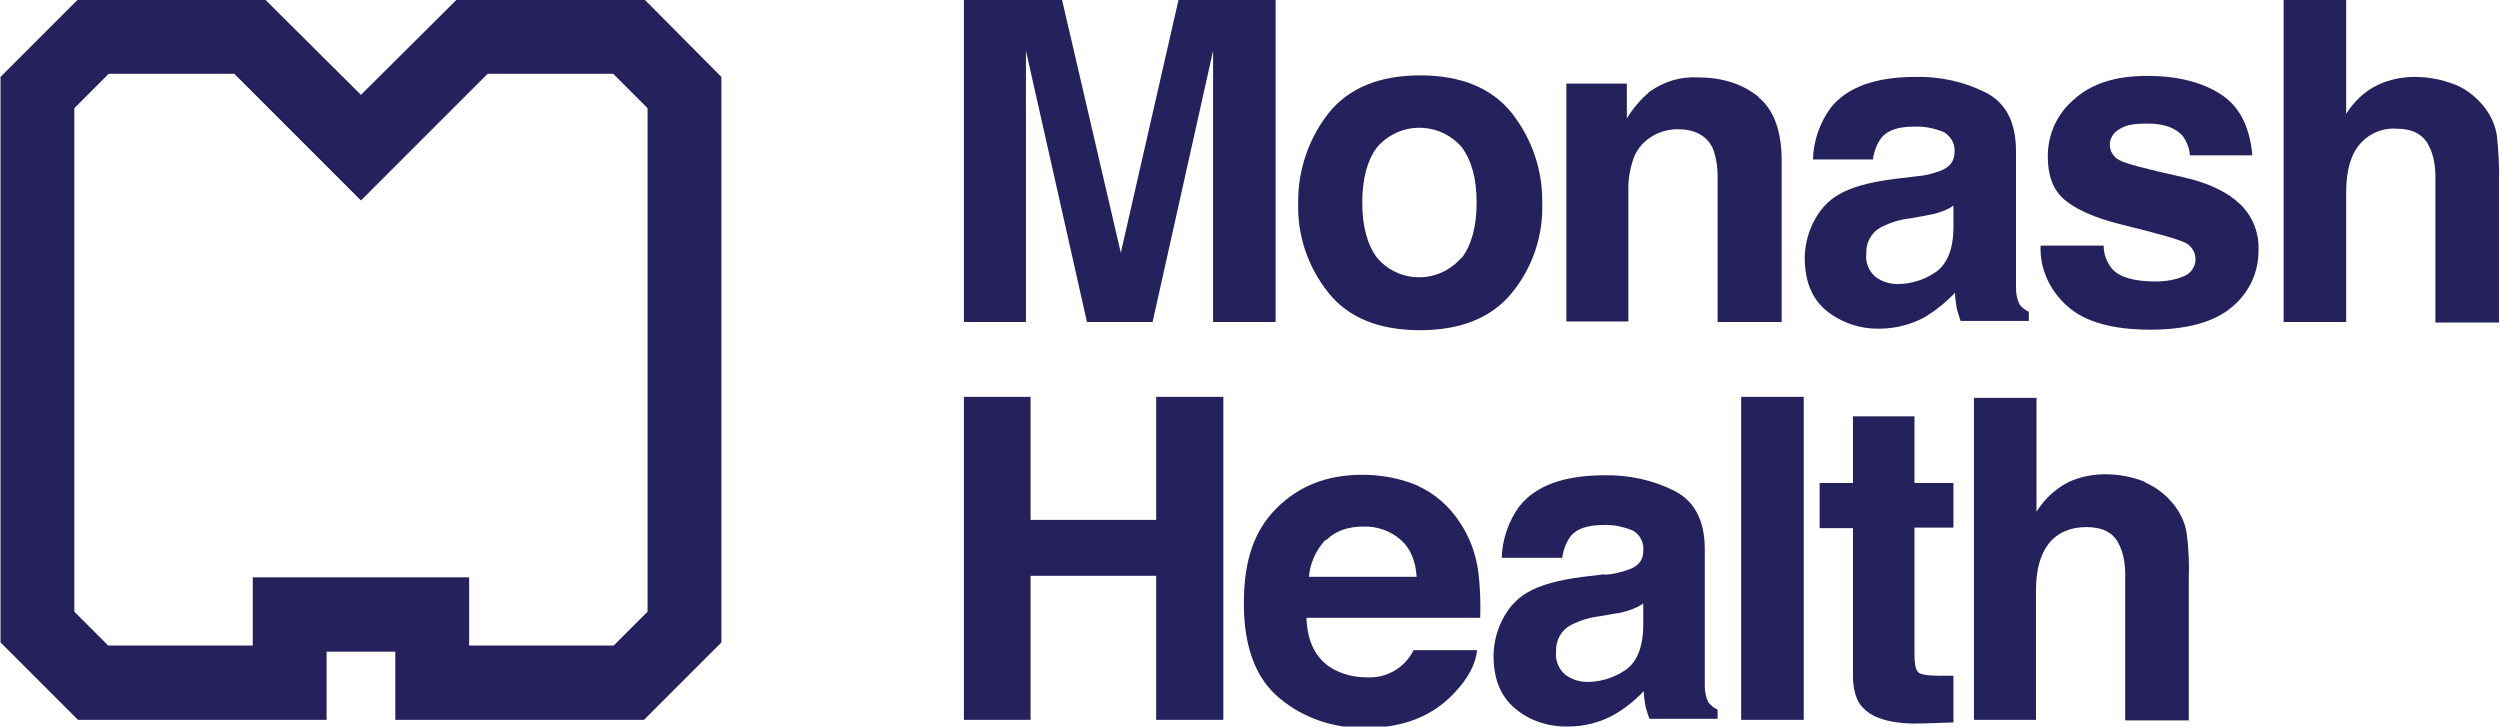
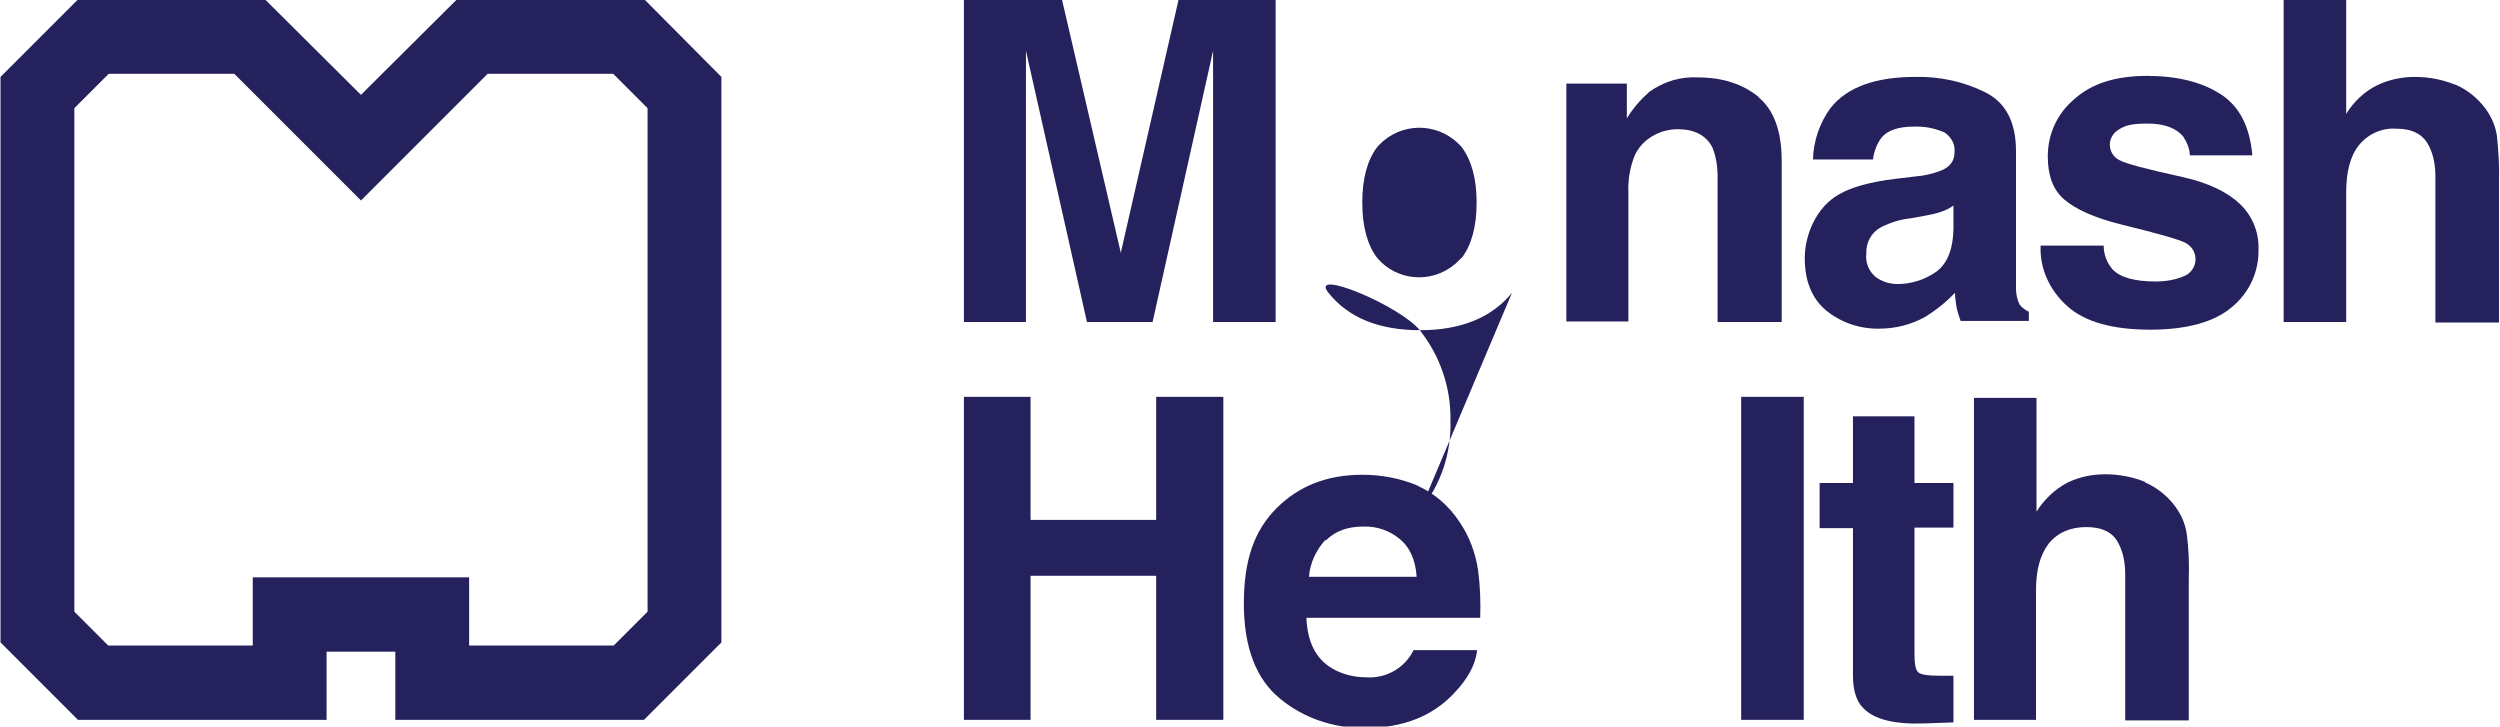
<svg xmlns="http://www.w3.org/2000/svg" id="Layer_1" version="1.1" viewBox="0 0 487.6 141.7">
  <defs>
    <style>
      .st0 {
        fill: #25215d;
      }
    </style>
  </defs>
  <path class="st0" d="M229.9-.2h18.9v63h-12.2V9.9l-11.8,52.9h-12.8l-11.9-52.9v52.9h-12.1V-.2h19.1l11.5,49.5L229.9-.2Z" />
-   <path class="st0" d="M294.9,57.1c-3.9,4.8-9.9,7.3-17.9,7.3s-14-2.4-17.9-7.3c-4-5-6.1-11.2-5.9-17.5-.1-6.3,2-12.5,5.9-17.5,3.9-4.9,9.9-7.4,17.9-7.4s14,2.5,17.9,7.4c3.9,5,6,11.1,5.9,17.5.2,6.4-1.9,12.6-5.9,17.5M285.1,50.3c1.9-2.5,2.9-6.1,2.9-10.8s-1-8.2-2.9-10.8c-3.9-4.5-10.7-5.1-15.3-1.2-.4.4-.8.7-1.2,1.2-1.9,2.5-2.9,6.1-2.9,10.8s1,8.3,2.9,10.8c3.8,4.5,10.6,5.1,15.2,1.2.4-.4.9-.8,1.2-1.2" />
+   <path class="st0" d="M294.9,57.1c-3.9,4.8-9.9,7.3-17.9,7.3s-14-2.4-17.9-7.3s14,2.5,17.9,7.4c3.9,5,6,11.1,5.9,17.5.2,6.4-1.9,12.6-5.9,17.5M285.1,50.3c1.9-2.5,2.9-6.1,2.9-10.8s-1-8.2-2.9-10.8c-3.9-4.5-10.7-5.1-15.3-1.2-.4.4-.8.7-1.2,1.2-1.9,2.5-2.9,6.1-2.9,10.8s1,8.3,2.9,10.8c3.8,4.5,10.6,5.1,15.2,1.2.4-.4.9-.8,1.2-1.2" />
  <path class="st0" d="M342.9,18.9c3.1,2.5,4.6,6.7,4.6,12.5v31.4h-12.5v-28.4c0-1.9-.3-3.9-1-5.6-1.2-2.4-3.5-3.6-6.8-3.6s-6.9,1.8-8.4,5.2c-.9,2.3-1.3,4.7-1.2,7.1v25.2h-12.1V16.3h11.8v6.8c1.2-2,2.7-3.7,4.4-5.2,2.8-2,6.1-3,9.5-2.8,4.8,0,8.7,1.3,11.8,3.8" />
  <path class="st0" d="M373.6,34.4c1.7-.1,3.3-.5,4.9-1.1,1.8-.7,2.7-1.9,2.7-3.5.2-1.6-.6-3.1-2-4-1.9-.8-3.9-1.2-6-1.1-2.9,0-5,.7-6.2,2.1-.9,1.2-1.5,2.7-1.7,4.3h-11.7c.1-3.6,1.3-7.1,3.4-10,3.2-4.1,8.8-6.1,16.6-6.1,4.7-.1,9.4.9,13.6,3,4,2,6,5.8,6,11.5v21.3c0,1.5,0,3.3,0,5.4,0,1.1.2,2.2.7,3.2.5.6,1.1,1.1,1.8,1.4v1.8h-13.3c-.3-.9-.6-1.7-.8-2.7-.1-.8-.3-1.8-.3-2.8-1.7,1.8-3.7,3.4-5.8,4.7-2.7,1.5-5.8,2.3-8.9,2.3-3.8.1-7.6-1.2-10.5-3.6-2.8-2.4-4.1-5.8-4.1-10.2s2.2-9.9,6.7-12.4c2.4-1.4,6-2.4,10.8-3l4.2-.5ZM381,40.1c-.7.5-1.5.9-2.4,1.2-1.1.4-2.2.6-3.3.8l-2.8.5c-1.9.2-3.8.8-5.6,1.7-1.9,1-3,3-2.9,5.2-.2,1.7.5,3.4,1.8,4.5,1.2.9,2.7,1.4,4.3,1.4,2.6,0,5.2-.8,7.4-2.3,2.2-1.5,3.4-4.3,3.5-8.4v-4.5Z" />
  <path class="st0" d="M410.3,47.9c0,1.7.6,3.3,1.7,4.6,1.5,1.6,4.3,2.4,8.4,2.4,2,0,3.9-.3,5.7-1.1,1.8-.8,2.6-2.9,1.8-4.7-.3-.7-.8-1.2-1.4-1.6-1.1-.7-5.4-1.9-12.7-3.7-5.3-1.3-9-3-11.2-4.9-2.2-1.9-3.2-4.7-3.2-8.4,0-4.3,1.8-8.3,5.1-11.1,3.4-3.1,8.1-4.6,14.3-4.6,5.8,0,10.6,1.2,14.2,3.5,3.7,2.3,5.8,6.3,6.3,12h-12.2c0-1.3-.6-2.6-1.3-3.7-1.4-1.6-3.6-2.5-6.9-2.5s-4.5.4-5.7,1.2c-1,.6-1.7,1.7-1.7,2.9,0,1.3.7,2.4,1.8,3,1.2.7,5.4,1.8,12.7,3.4,4.8,1.1,8.5,2.9,10.9,5.2,2.4,2.3,3.7,5.5,3.6,8.8.1,4.4-1.8,8.5-5.2,11.3-3.4,2.9-8.8,4.4-15.9,4.4-7.3,0-12.8-1.5-16.2-4.6-3.4-3-5.4-7.3-5.2-11.8h12.4Z" />
  <path class="st0" d="M478.9,16.5c2.3,1,4.3,2.6,5.8,4.6,1.2,1.6,2,3.4,2.3,5.4.3,3,.5,6,.4,9v27.4h-12.4v-28.4c0-2.1-.3-4.2-1.3-6.1-1.1-2.2-3.2-3.3-6.3-3.3-2.8-.2-5.5,1-7.3,3.2-1.7,2.1-2.5,5.2-2.5,9.2v25.3h-12.2V0h12.2v22.2c1.5-2.4,3.6-4.4,6.1-5.6,2.3-1.1,4.8-1.6,7.3-1.6,2.7,0,5.3.5,7.8,1.5" />
  <polygon class="st0" points="188 140.4 188 77.4 201 77.4 201 101.4 225.5 101.4 225.5 77.4 238.6 77.4 238.6 140.4 225.5 140.4 225.5 112.3 201 112.3 201 140.4 188 140.4" />
  <path class="st0" d="M276.6,94.8c3.3,1.5,6,3.9,8,6.9,2,2.9,3.2,6.2,3.7,9.6.4,3.1.5,6.2.4,9.2h-33.9c.2,4.7,1.8,7.9,4.9,9.8,2,1.2,4.4,1.8,6.7,1.8,3.9.3,7.6-1.8,9.3-5.3h12.4c-.3,2.8-1.8,5.6-4.5,8.4-4.2,4.5-10,6.8-17.5,6.8-6,0-11.8-1.9-16.4-5.7-4.7-3.8-7.1-10-7.1-18.6s2.1-14.3,6.4-18.6c4.3-4.3,9.8-6.5,16.7-6.5,3.8,0,7.5.7,11,2.2M258.5,105.3c-1.8,2-3,4.5-3.2,7.2h21c-.2-3.2-1.3-5.7-3.2-7.3-2-1.7-4.6-2.6-7.2-2.5-3.1,0-5.5.9-7.3,2.7" />
-   <path class="st0" d="M313,112.1c1.7-.1,3.3-.5,4.9-1.1,1.8-.7,2.6-1.9,2.6-3.5.2-1.6-.6-3.2-2-4-1.9-.8-3.9-1.2-5.9-1.1-2.9,0-5,.7-6.2,2.1-.9,1.2-1.5,2.7-1.7,4.3h-11.8c.1-3.6,1.3-7.1,3.4-10,3.2-4.1,8.8-6.1,16.6-6.1,4.7-.1,9.4.9,13.6,3,4,2,6,5.8,6,11.4v21.3c0,1.5,0,3.3,0,5.4,0,1.1.2,2.2.7,3.2.5.6,1.1,1.1,1.8,1.4v1.8h-13.3c-.3-.9-.6-1.7-.8-2.6-.1-.8-.3-1.8-.3-2.8-1.7,1.8-3.7,3.4-5.8,4.6-2.7,1.5-5.8,2.3-8.9,2.3-3.8.1-7.6-1.1-10.5-3.6-2.8-2.4-4.1-5.8-4.1-10.2s2.2-9.9,6.7-12.4c2.4-1.4,6-2.4,10.8-3l4.2-.5ZM320.5,117.7c-.7.5-1.5.9-2.4,1.2-1.1.4-2.2.7-3.3.8l-2.8.5c-1.9.2-3.8.8-5.6,1.7-1.9,1-3,3-2.9,5.2-.2,1.7.5,3.4,1.8,4.5,1.2.9,2.7,1.4,4.3,1.4,2.6,0,5.2-.8,7.4-2.3,2.2-1.5,3.4-4.3,3.5-8.4v-4.5Z" />
  <rect class="st0" x="339.6" y="77.4" width="12.2" height="63" />
  <path class="st0" d="M354.9,102.9v-8.7h6.5v-13h12v13h7.6v8.7h-7.6v24.6c0,1.9.2,3.1.7,3.6.5.5,2,.7,4.5.7h1.2c.4,0,.8,0,1.2,0v9.1l-5.8.2c-5.7.2-9.7-.8-11.8-3-1.4-1.4-2-3.6-2-6.4v-28.7h-6.5Z" />
  <path class="st0" d="M418.4,94.1c2.3,1,4.3,2.6,5.8,4.6,1.2,1.6,2,3.4,2.3,5.4.4,3,.5,6,.4,9v27.4h-12.4v-28.4c0-2.1-.3-4.2-1.3-6.1-1.1-2.2-3.2-3.2-6.3-3.2s-5.6,1.1-7.3,3.2c-1.7,2.2-2.5,5.2-2.5,9.2v25.2h-12.1v-62.8h12.2v22.2c1.5-2.4,3.6-4.4,6.1-5.7,2.3-1.1,4.8-1.6,7.3-1.6,2.7,0,5.3.5,7.8,1.5" />
  <path class="st0" d="M125.6-.2h-36.4l-18.8,18.7L51.6-.2H15.3L.1,15v110.3l15.1,15.1h48.5v-13.3h13.4v13.3h48.5l15.1-15.1V15L125.6-.2ZM126.3,119.3l-6.6,6.6h-28.2v-13.3h-42.2v13.3h-28.2l-6.6-6.6V21.1l6.7-6.7h24.5l24.7,24.7,24.7-24.7h24.5l6.7,6.7v98.3Z" />
</svg>